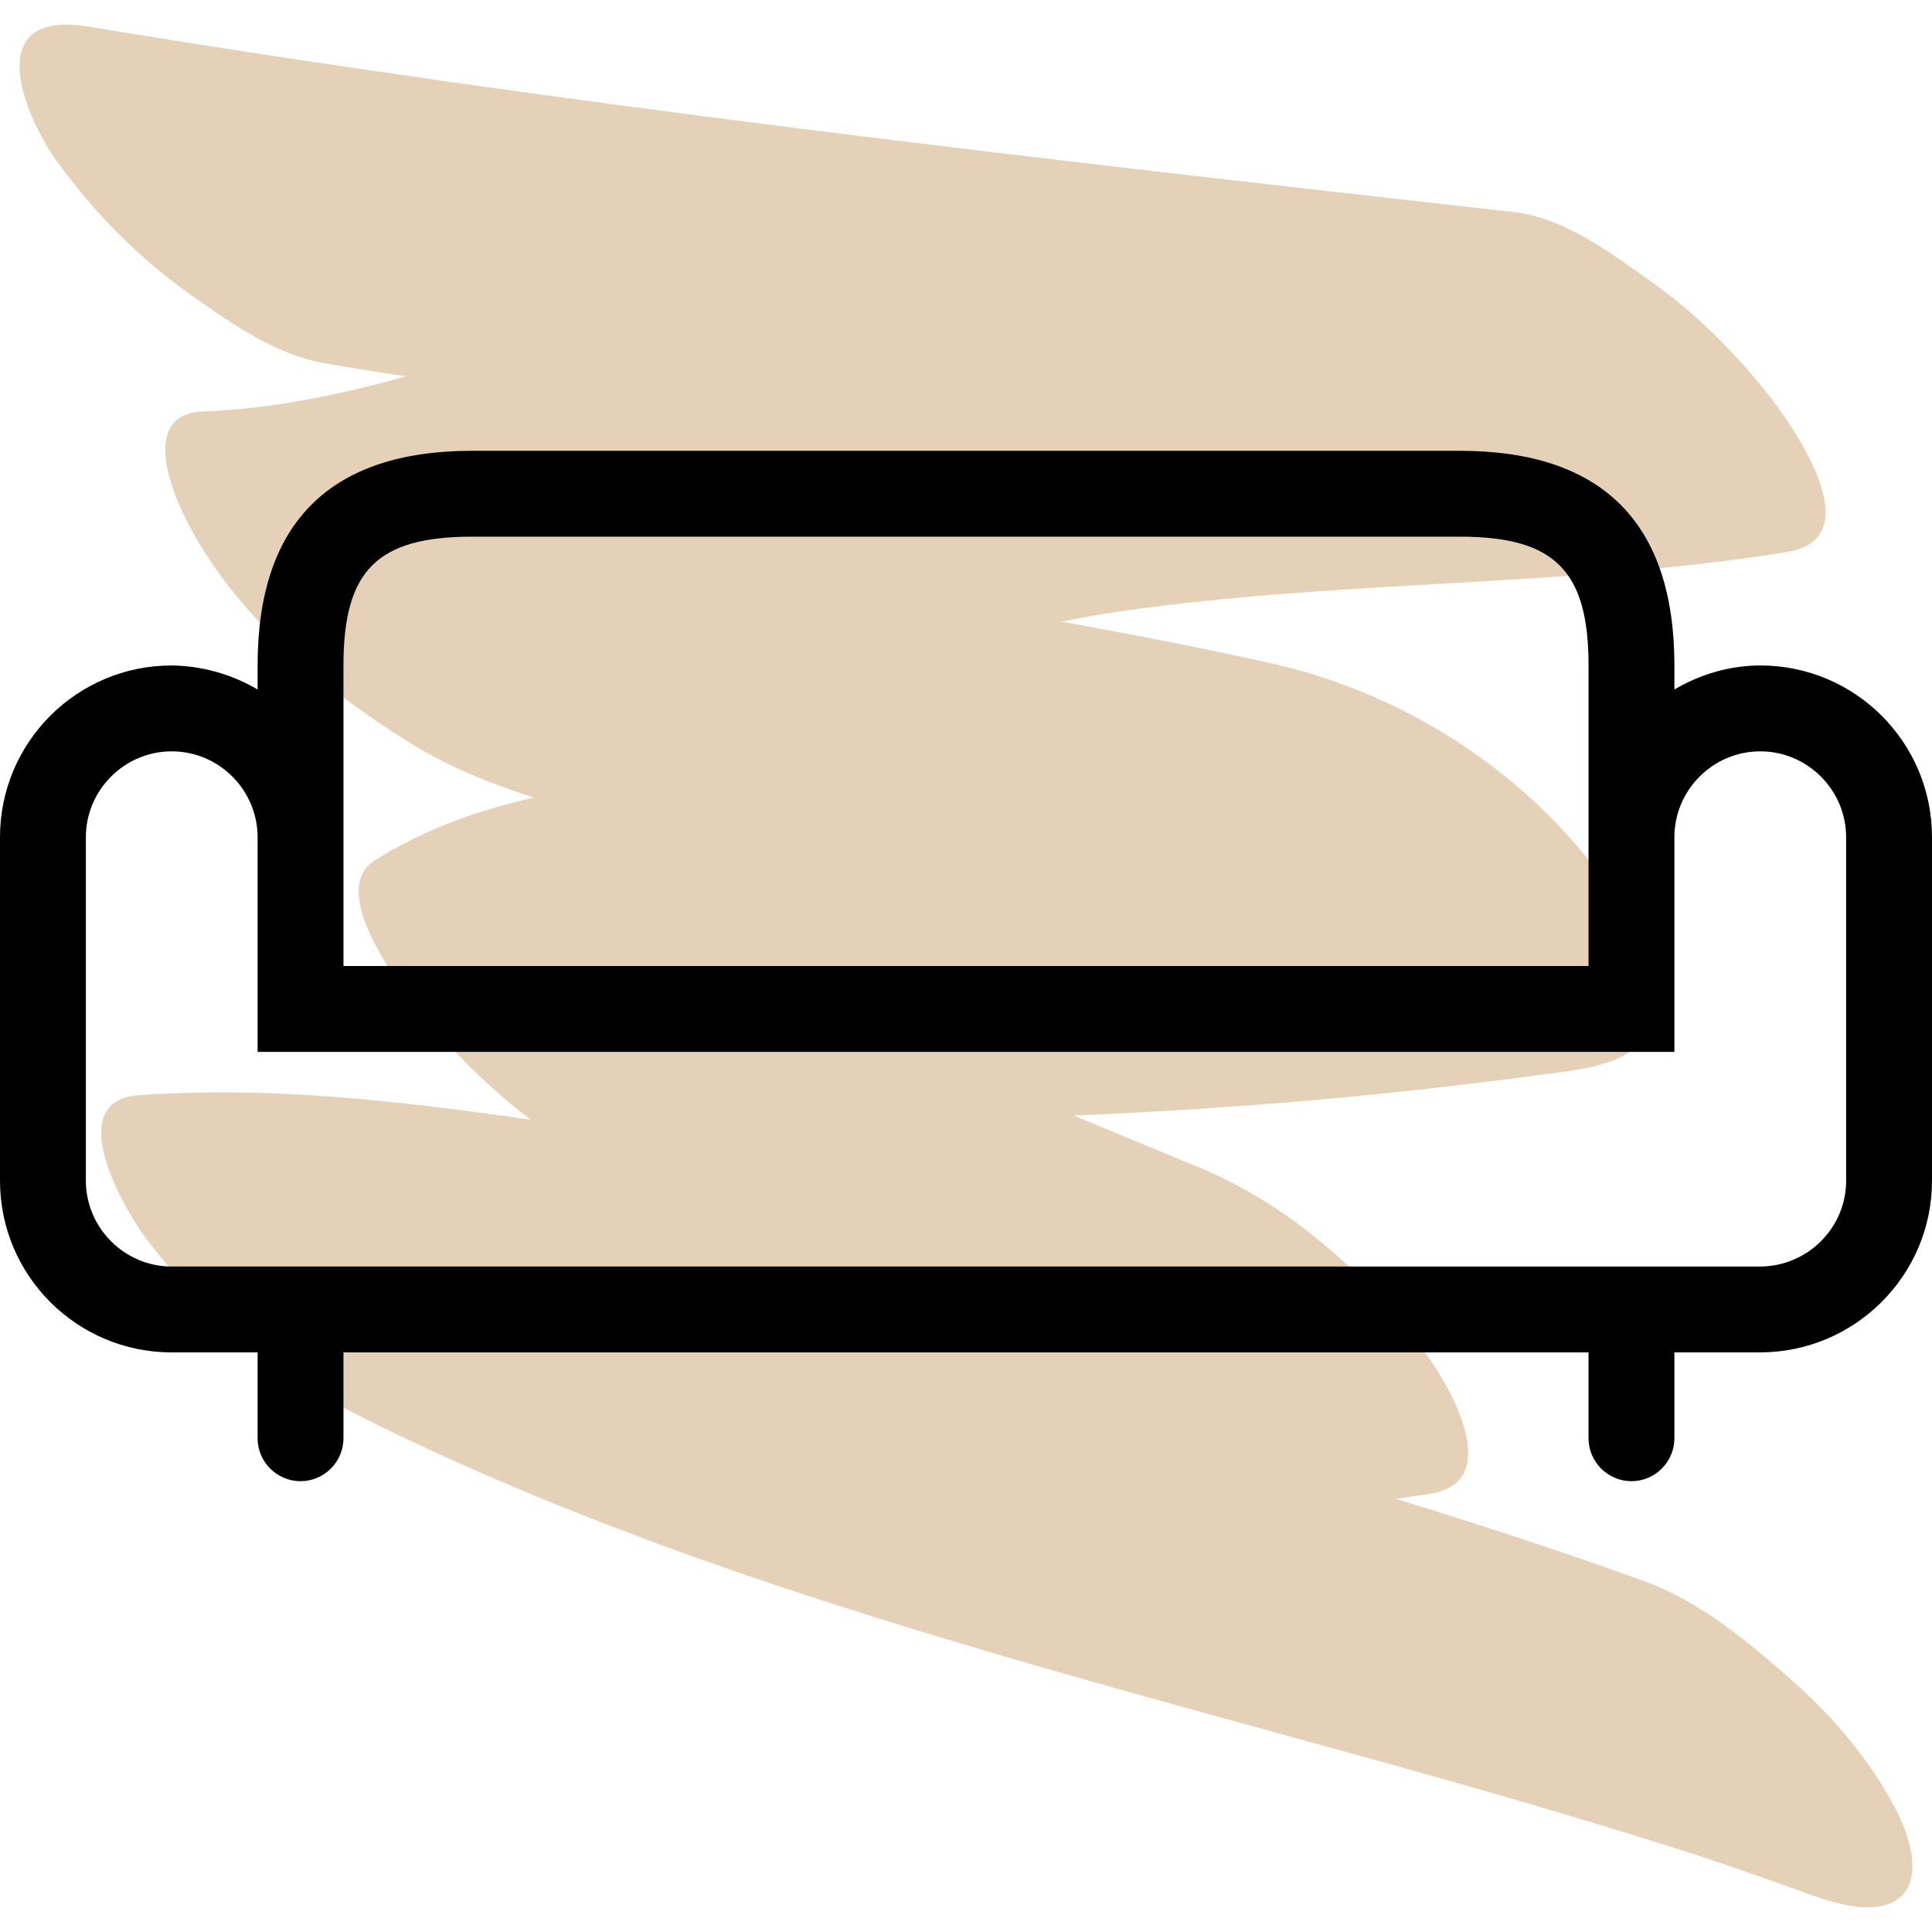
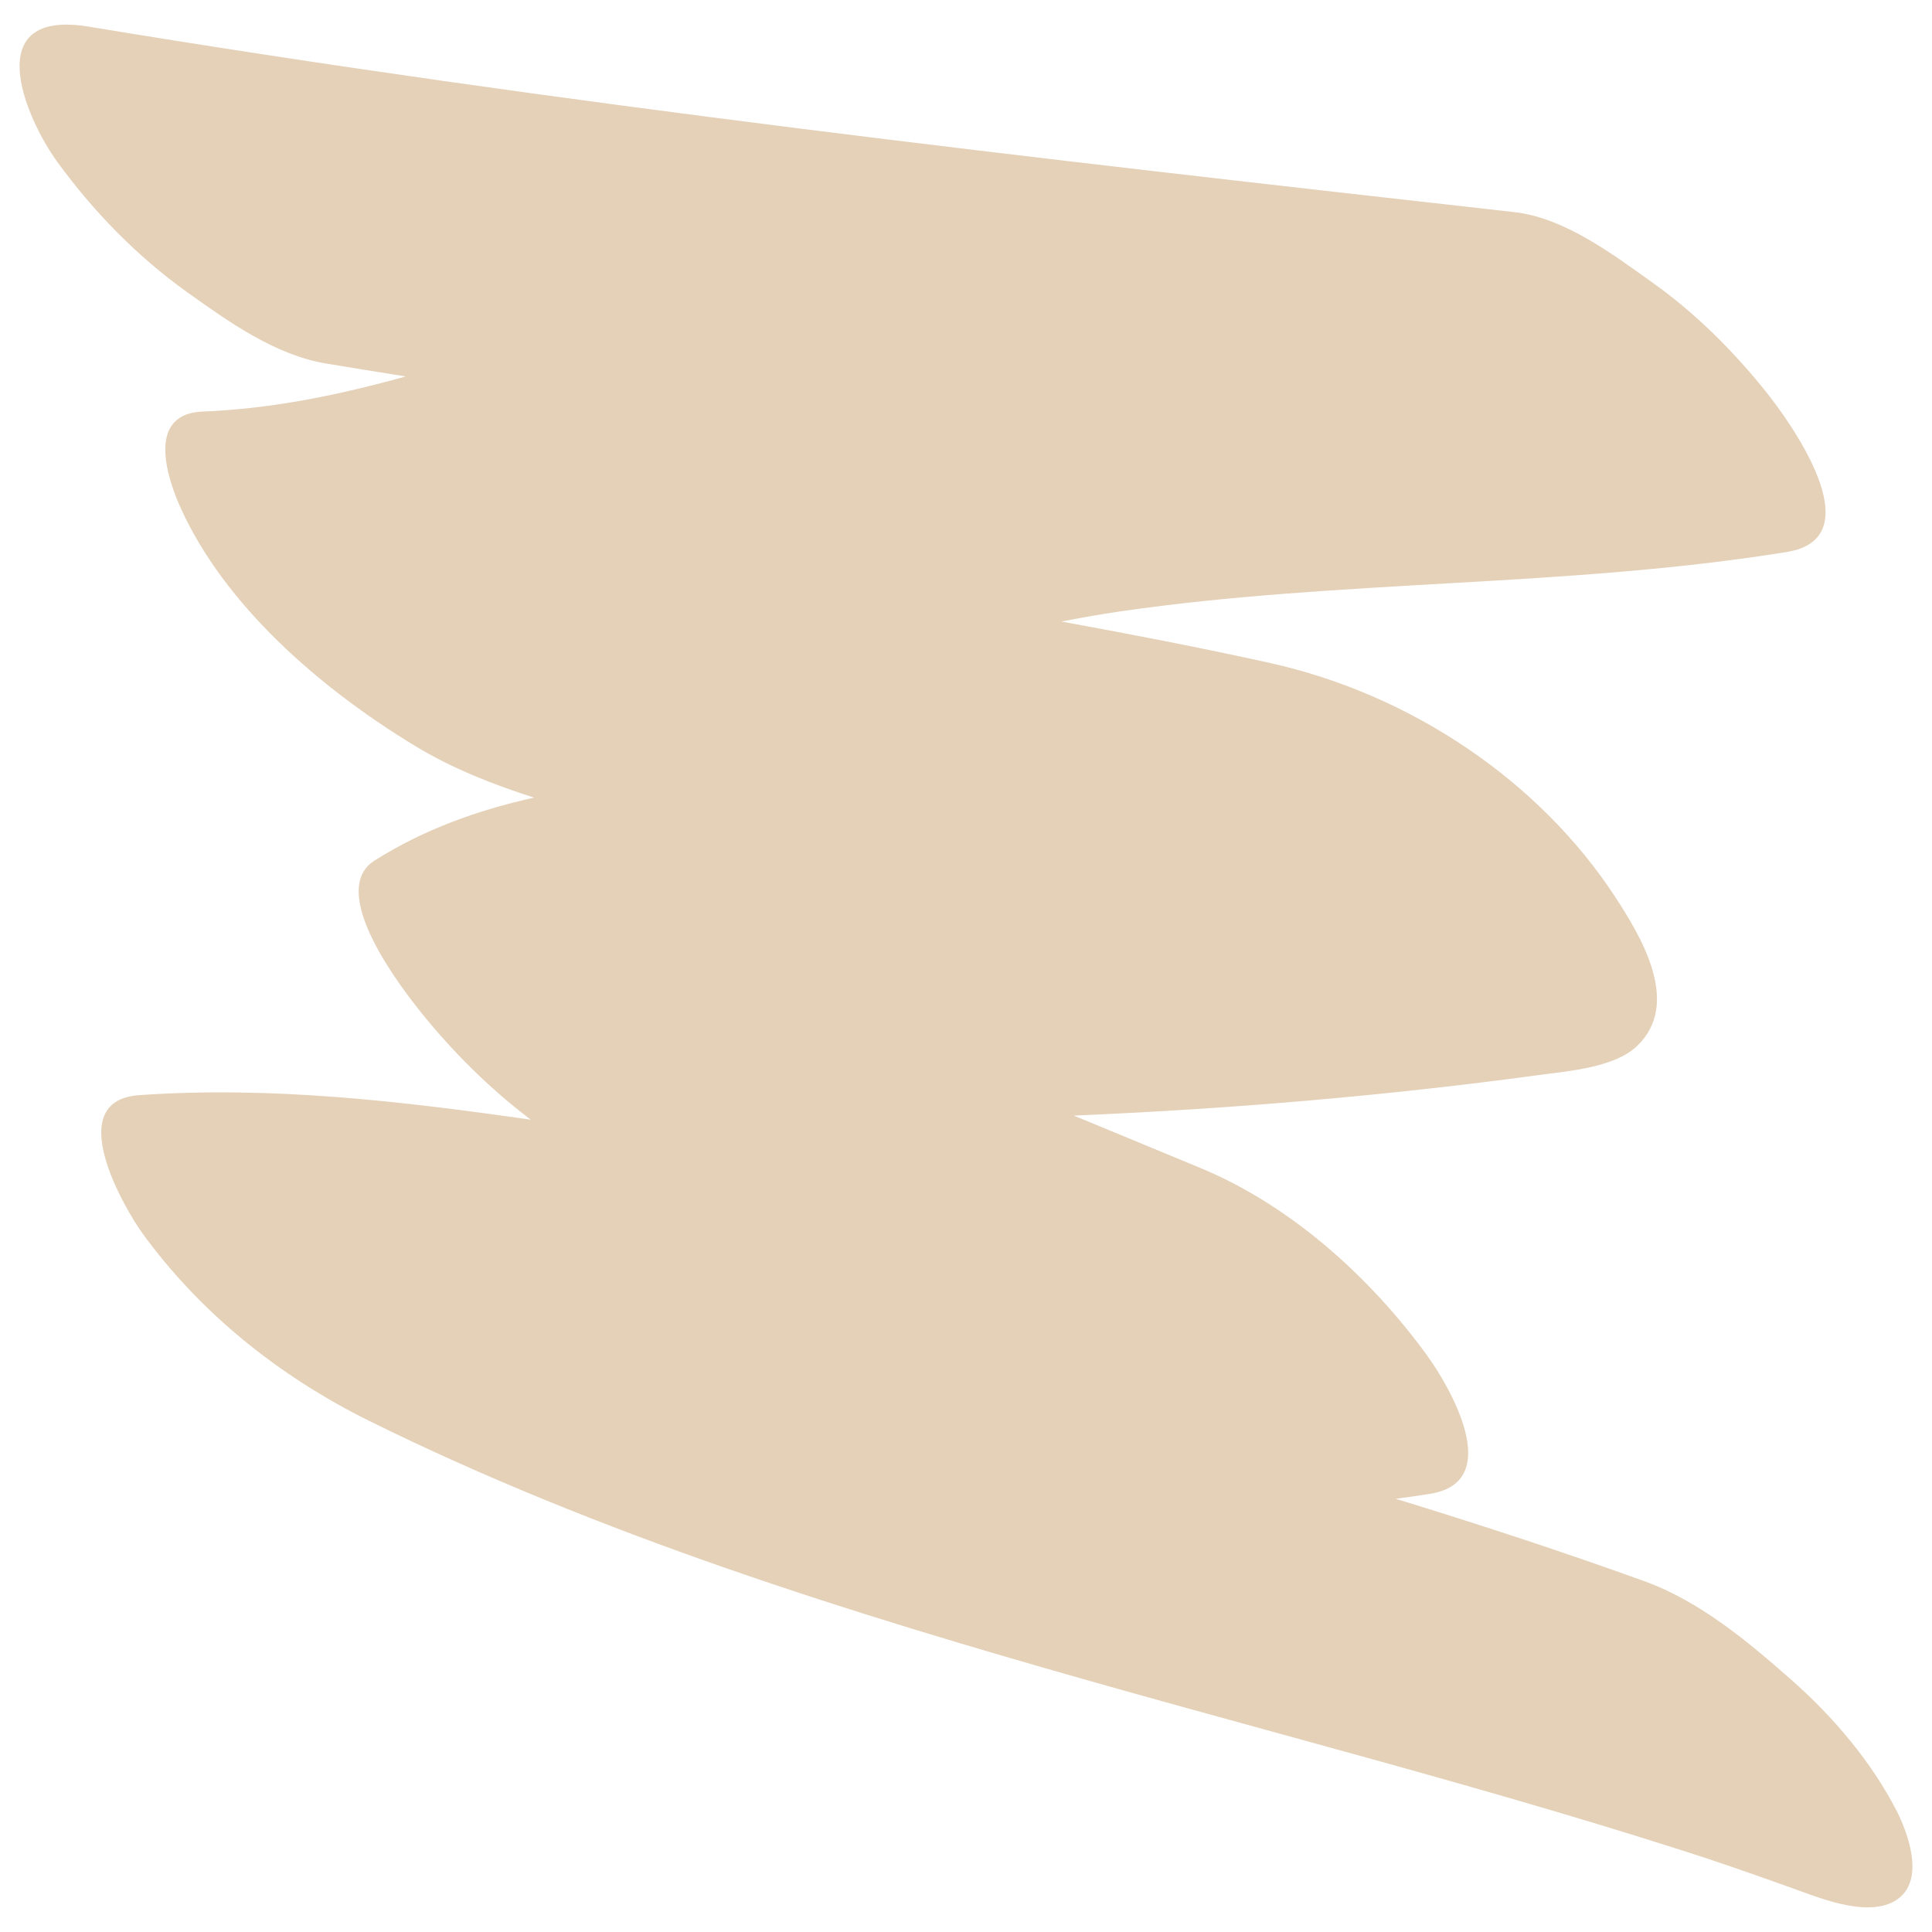
<svg xmlns="http://www.w3.org/2000/svg" id="Capa_1" version="1.1" viewBox="0 0 250 250">
-   <path d="M245.391,234.263c-3.228-6.272-8.128-12.091-13.681-16.973-5.442-4.786-11.69-10.068-18.954-12.692-10.609-3.832-21.347-7.339-32.161-10.659,1.502-.19,3.005-.402,4.51-.649,9.768-1.608,2.304-14.12-.437-17.893-7.032-9.681-17.258-19.262-29.373-24.276-5.448-2.255-10.896-4.51-16.344-6.764.104-.004.21-.008.314-.014,19.98-.85,39.888-2.53,59.65-5.206,4.065-.55,9.97-.977,12.911-3.777,5.804-5.525.503-14.233-2.92-19.449-9.552-14.55-25.96-26.03-44.758-30.165-8.884-1.955-17.829-3.682-26.797-5.32,2.511-.487,5.038-.939,7.602-1.312,28.562-4.144,57.773-3.082,86.274-7.69,11.372-1.838.197-17.102-2.739-20.768-4.098-5.114-8.997-10.057-14.572-14.026-4.94-3.516-11.375-8.44-17.929-9.178C134.302,20.519,72.587,13.543,11.474,3.447-2.667,1.11,3.169,15.099,7.432,20.97c4.555,6.27,10.244,12.178,16.874,16.901,5.127,3.65,11.23,8.071,17.929,9.178h-.002c3.419.566,6.842,1.117,10.266,1.663-8.527,2.372-17.211,4.184-26.283,4.544-7.633.303-4.294,9.27-2.825,12.506,5.653,12.465,17.815,23.189,30.377,30.798,4.757,2.882,9.962,4.925,15.336,6.652-7.285,1.617-14.261,4.112-20.638,8.145-6.31,3.992,3.697,16.753,5.957,19.574,3.935,4.91,8.77,9.818,14.267,13.959-16.741-2.395-33.58-4.375-50.685-3.177-10.136.71-1.776,14.847.437,17.893,7.329,10.088,17.407,18.359,29.373,24.276,29.626,14.651,61.938,24.792,94.314,33.946,15.74,4.451,31.569,8.663,47.299,13.141,7.501,2.136,14.98,4.332,22.414,6.638,1.768.549,3.534,1.103,5.294,1.665.294.094,3.32,1.081,3.94,1.276,3.882,1.304,7.739,2.658,11.581,4.046,3.227,1.166,9.704,3.755,13.125.975,3.283-2.666.988-8.628-.393-11.312v.002h.001Z" fill="#e4d1b8" />
-   <path d="M227.778,86.111c-3.889,0-7.722,1.111-11.111,3.111v-3.111c0-18.444-9.333-27.778-27.778-27.778H61.111c-18.444,0-27.778,9.333-27.778,27.778v3.111c-3.389-2-7.222-3.056-11.111-3.111-12.278,0-22.222,9.945-22.222,22.222v44.444c0,12.278,9.944,22.222,22.222,22.222h11.111v11.111c0,3.056,2.5,5.556,5.556,5.556s5.556-2.5,5.556-5.556v-11.111h161.111v11.111c0,3.056,2.5,5.556,5.556,5.556s5.555-2.5,5.555-5.556v-11.111h11.056c12.278,0,22.278-9.944,22.278-22.222v-44.444c0-12.278-9.944-22.222-22.222-22.222ZM44.444,86.111c0-12.278,4.333-16.667,16.667-16.667h127.778c12.278,0,16.667,4.389,16.667,16.667v38.889H44.444v-38.889ZM238.889,152.778c0,6.167-5.056,11.111-11.167,11.111H22.222c-6.111,0-11.111-5-11.111-11.111v-44.444c0-6.111,5-11.111,11.111-11.111s11.111,5,11.111,11.111v27.778h183.333v-27.778c0-6.111,5-11.111,11.111-11.111s11.111,5,11.111,11.111v44.444h0Z" />
+   <path d="M245.391,234.263c-3.228-6.272-8.128-12.091-13.681-16.973-5.442-4.786-11.69-10.068-18.954-12.692-10.609-3.832-21.347-7.339-32.161-10.659,1.502-.19,3.005-.402,4.51-.649,9.768-1.608,2.304-14.12-.437-17.893-7.032-9.681-17.258-19.262-29.373-24.276-5.448-2.255-10.896-4.51-16.344-6.764.104-.004.21-.008.314-.014,19.98-.85,39.888-2.53,59.65-5.206,4.065-.55,9.97-.977,12.911-3.777,5.804-5.525.503-14.233-2.92-19.449-9.552-14.55-25.96-26.03-44.758-30.165-8.884-1.955-17.829-3.682-26.797-5.32,2.511-.487,5.038-.939,7.602-1.312,28.562-4.144,57.773-3.082,86.274-7.69,11.372-1.838.197-17.102-2.739-20.768-4.098-5.114-8.997-10.057-14.572-14.026-4.94-3.516-11.375-8.44-17.929-9.178C134.302,20.519,72.587,13.543,11.474,3.447-2.667,1.11,3.169,15.099,7.432,20.97c4.555,6.27,10.244,12.178,16.874,16.901,5.127,3.65,11.23,8.071,17.929,9.178c3.419.566,6.842,1.117,10.266,1.663-8.527,2.372-17.211,4.184-26.283,4.544-7.633.303-4.294,9.27-2.825,12.506,5.653,12.465,17.815,23.189,30.377,30.798,4.757,2.882,9.962,4.925,15.336,6.652-7.285,1.617-14.261,4.112-20.638,8.145-6.31,3.992,3.697,16.753,5.957,19.574,3.935,4.91,8.77,9.818,14.267,13.959-16.741-2.395-33.58-4.375-50.685-3.177-10.136.71-1.776,14.847.437,17.893,7.329,10.088,17.407,18.359,29.373,24.276,29.626,14.651,61.938,24.792,94.314,33.946,15.74,4.451,31.569,8.663,47.299,13.141,7.501,2.136,14.98,4.332,22.414,6.638,1.768.549,3.534,1.103,5.294,1.665.294.094,3.32,1.081,3.94,1.276,3.882,1.304,7.739,2.658,11.581,4.046,3.227,1.166,9.704,3.755,13.125.975,3.283-2.666.988-8.628-.393-11.312v.002h.001Z" fill="#e4d1b8" />
</svg>